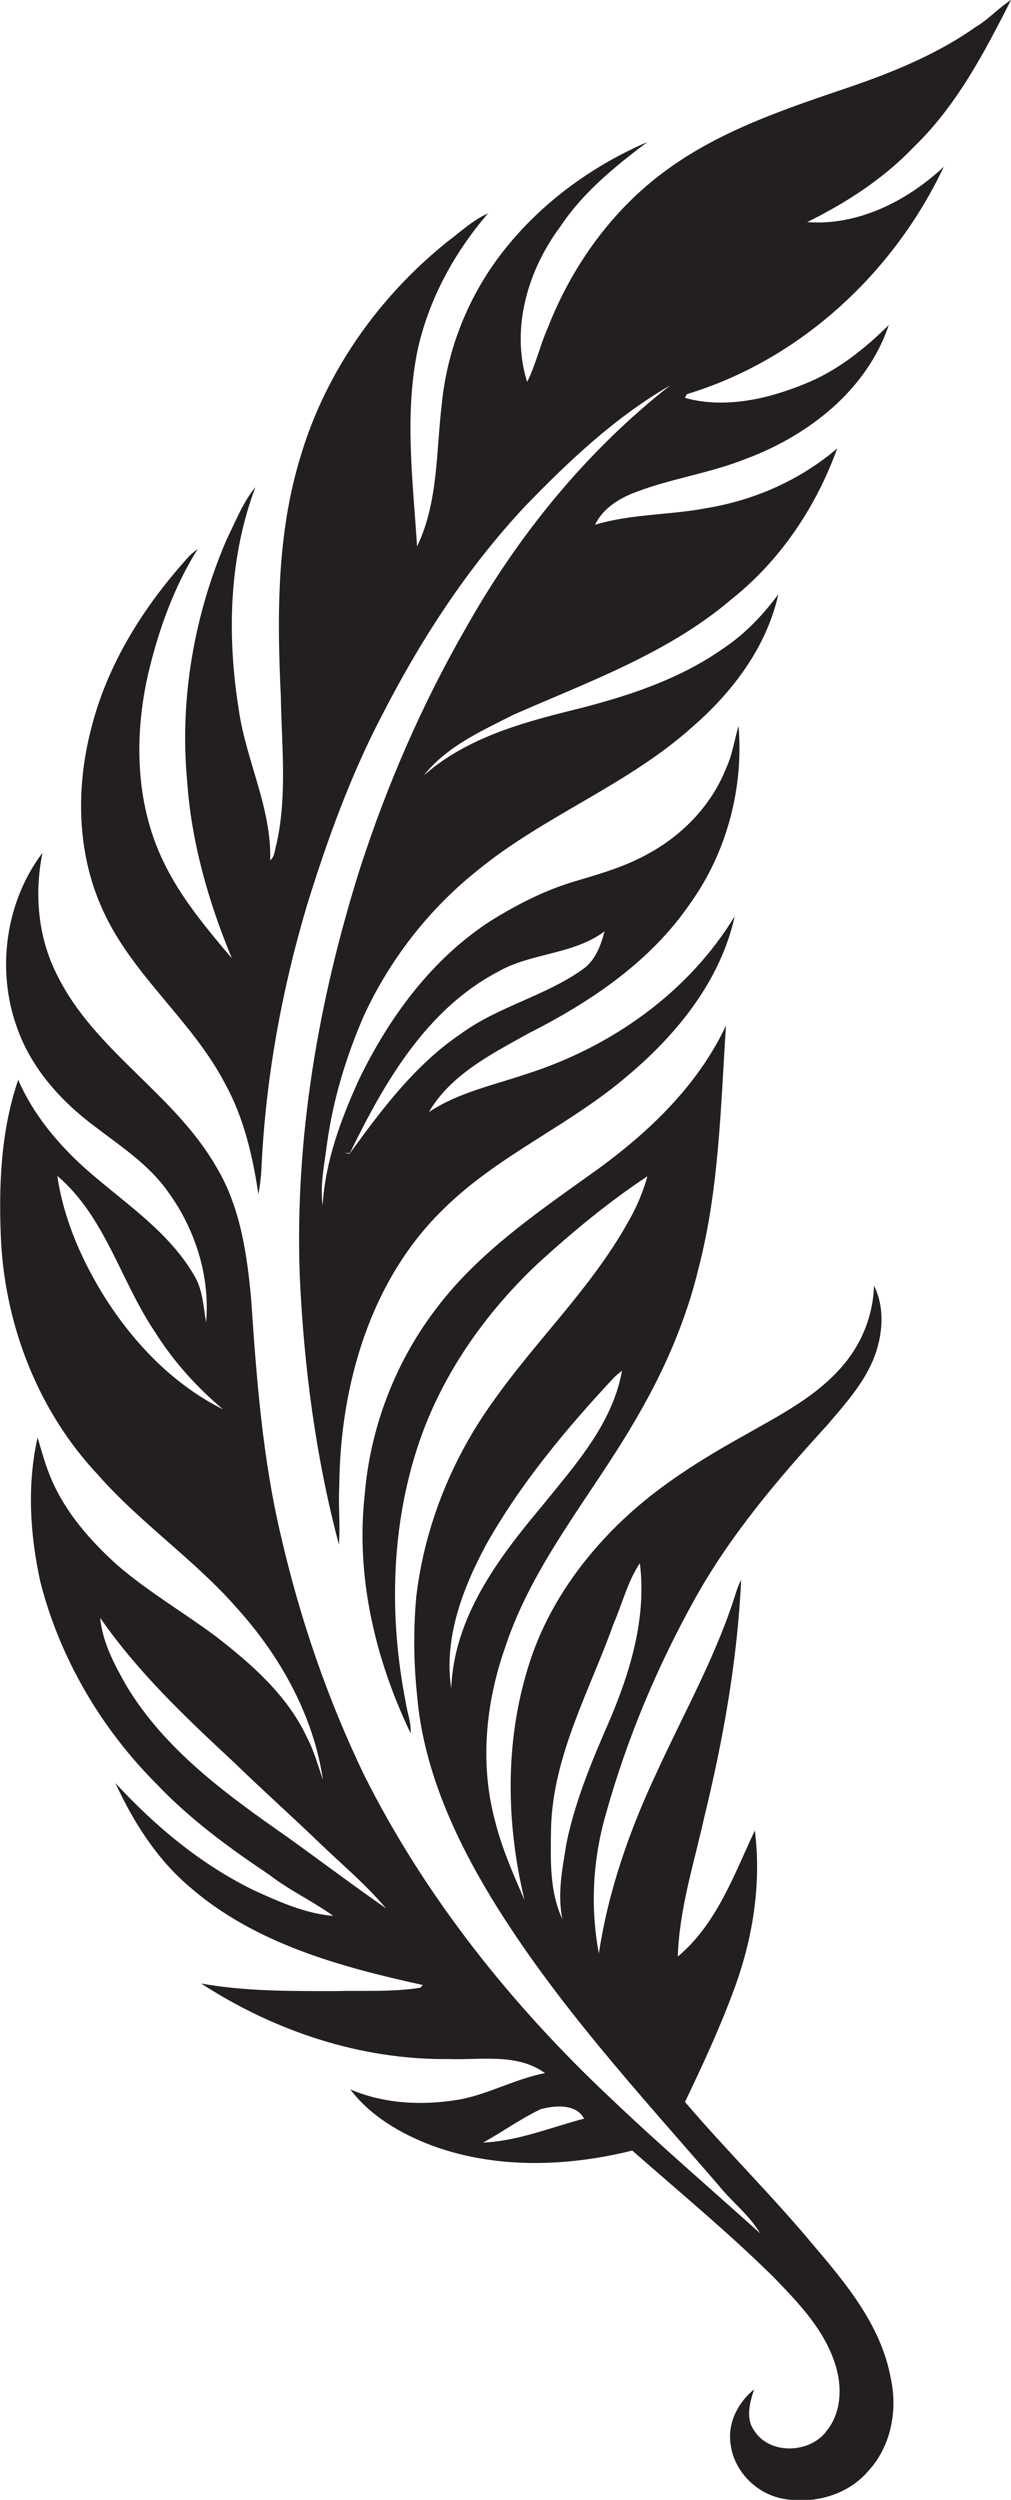
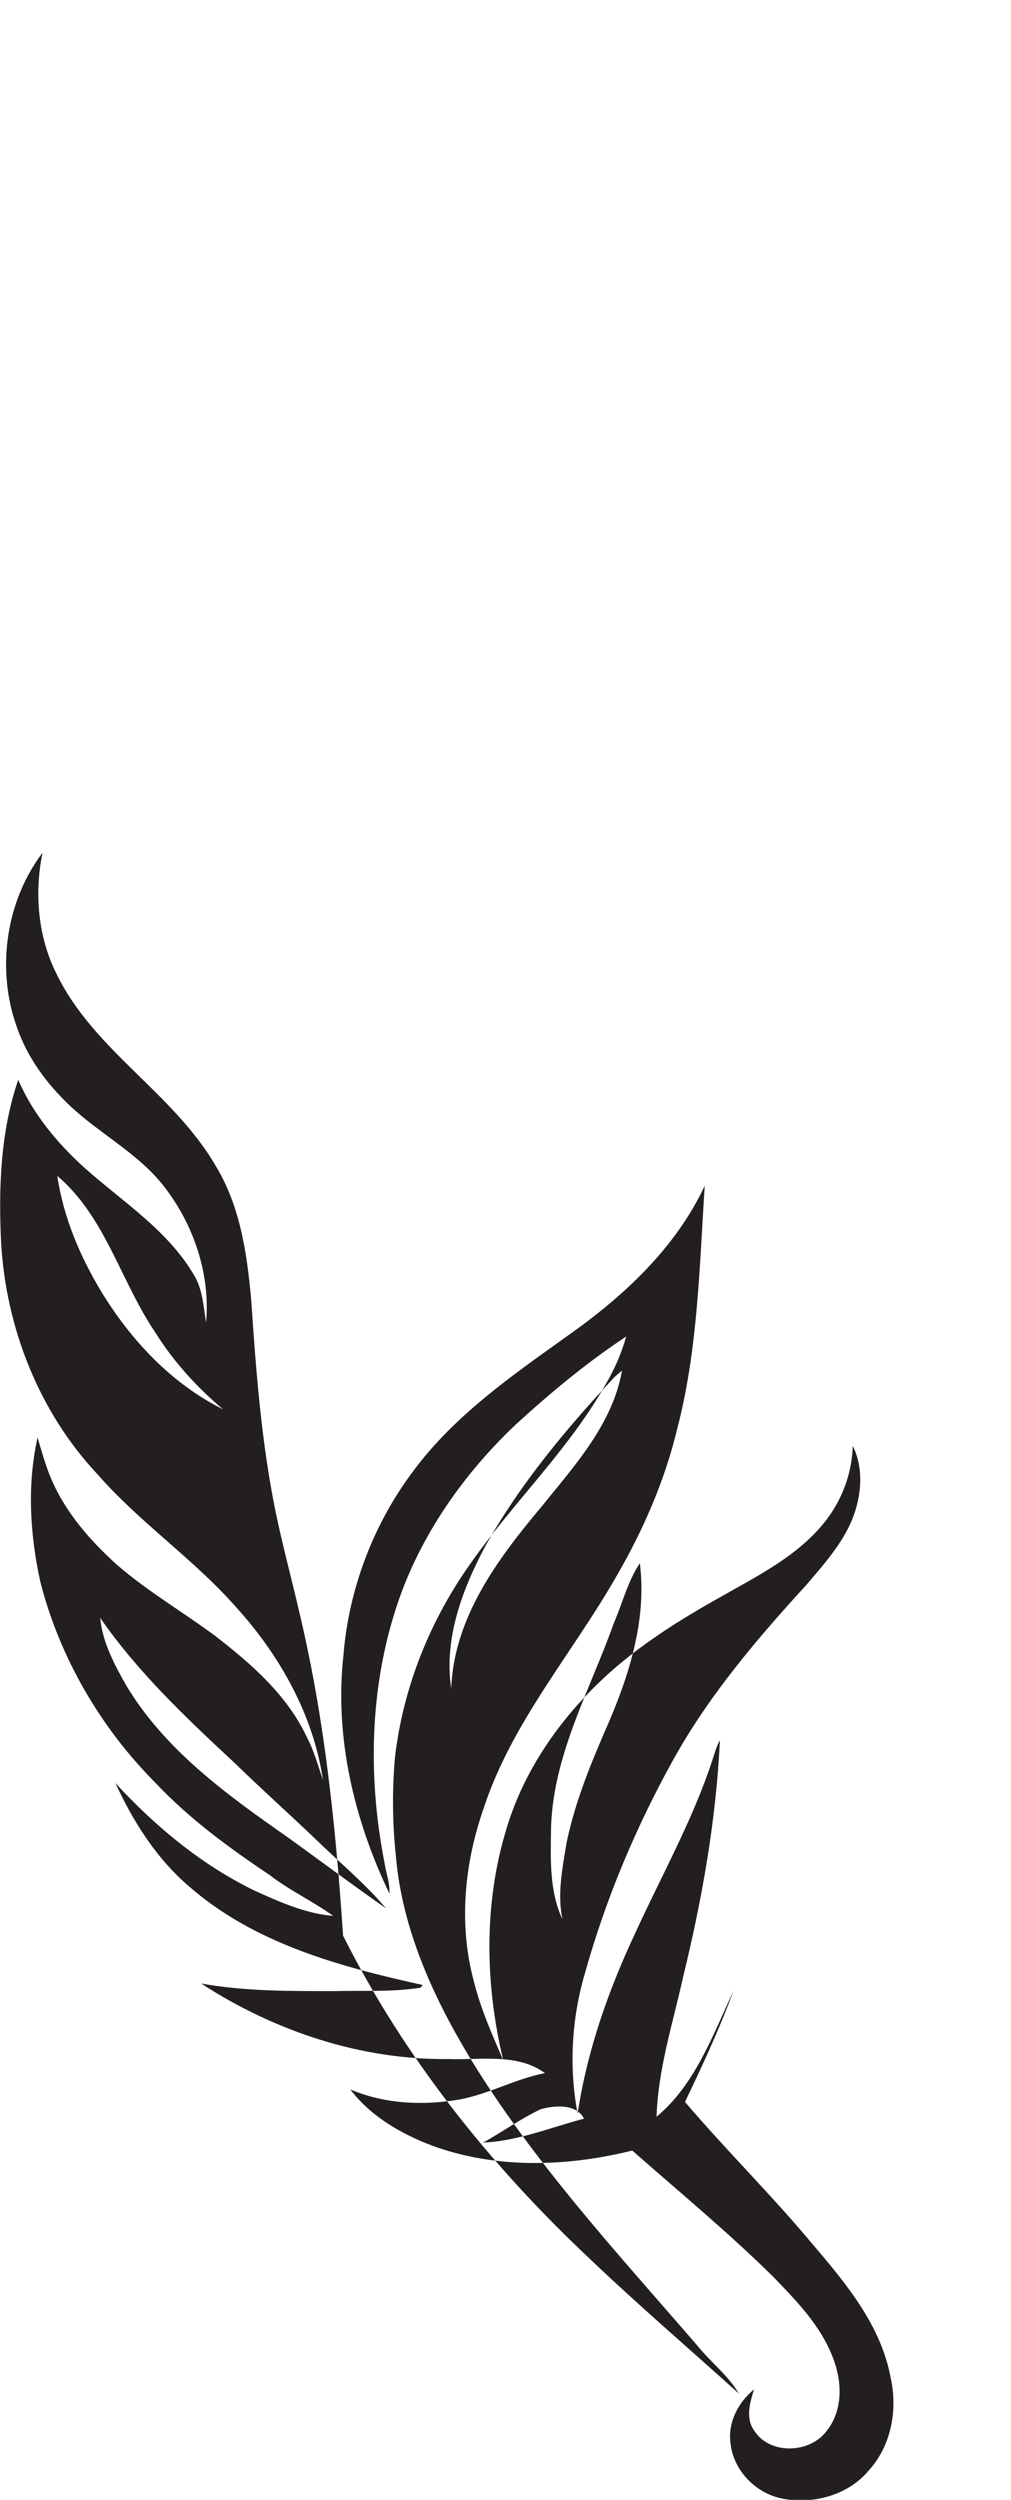
<svg xmlns="http://www.w3.org/2000/svg" version="1.1" id="Layer_1" x="0px" y="0px" viewBox="0 0 266.4 658.4" enable-background="new 0 0 266.4 658.4" xml:space="preserve">
  <g>
-     <path fill="#231F20" d="M212.7,58.5c10.3-5.1,20.1-11.4,28.1-19.8c11.3-10.9,18.6-24.9,25.6-38.7c-3.3,2.1-5.9,5.1-9.3,7.1   c-10.9,7.7-23.5,12.6-36.1,16.8c-15.9,5.4-32.2,11.1-45.8,21.2c-14,10.3-24.5,25-30.8,41.1c-2.1,4.7-3.2,9.8-5.5,14.4   c-4.4-14.1,0.2-29.5,8.8-41c6-9,14.4-15.8,22.9-22.2c-13.9,6-26.7,15.1-36.4,26.8c-10,11.9-16.3,26.8-17.8,42.3   c-1.5,12.5-0.9,25.8-6.5,37.4c-1.1-17.3-3.4-34.8,0.2-52c3-13.3,9.7-25.5,18.5-35.7c-4.1,1.8-7.4,5-10.9,7.6   c-18,14.5-31.9,34.2-38.5,56.4c-6.3,20.5-6.2,42.1-5.2,63.3c0.2,12.8,1.7,25.9-1.1,38.6c-0.5,1.5-0.4,3.4-1.7,4.5   c0.4-13.8-6.4-26.3-8.3-39.8c-3.1-19.5-2.6-39.9,4.4-58.5c-3.3,4-5.2,9-7.5,13.6c-8.6,19.9-12.5,42-10.5,63.7   c1.1,16.1,5.6,31.9,11.8,46.8c-6.7-7.9-13.5-16-18-25.4c-7.6-15.6-7.8-34-3.8-50.6c2.7-11.1,6.7-22.1,12.8-31.8   c-1.1,0.8-2.1,1.6-2.9,2.6c-11.5,12.8-21,27.9-25.2,44.8c-4.2,16.2-3.7,34,3.8,49.2c8,16.5,23.2,28.1,31.6,44.4   c4.9,8.9,7.2,19,8.7,29c0.4-2.3,0.7-4.7,0.8-7.1c1.1-23.4,5.3-46.6,12-69.1c5.3-17.1,11.4-34,19.7-49.9   c10.2-19.9,22.5-38.9,37.8-55.2c11.5-11.9,23.8-23.5,38.2-31.8c-22.1,17.3-40.2,39.6-53.9,64c-11.5,20-20.7,41.2-27.8,63.1   c-11,34.8-17.3,71.3-15.9,107.8c1.1,23.7,4.2,47.4,10.3,70.4c0.4-5.1-0.2-10.3,0.1-15.4c0.2-26.5,8.2-54.5,27.8-73.3   c14.3-14,33.1-21.8,48.2-34.8c13-10.9,24.5-25.1,28.2-42c-12.2,20.1-32.5,34.4-54.7,41.5c-8.8,3-18.1,4.9-25.9,10.1   c5.8-9.9,16.5-15.3,26.2-20.7c16.4-8.3,32.2-18.9,42.7-34.3c9.6-13.4,14.1-30.4,12.7-46.7c-1.1,3.7-1.6,7.6-3.3,11.2   c-3.8,9.6-11.4,17.5-20.4,22.4c-6.2,3.5-13,5.4-19.7,7.4c-7.7,2.3-14.9,6-21.7,10.2c-15.6,10-26.9,25.4-34.9,41.9   c-4.8,10.5-8.9,21.6-9.6,33.2c-0.7-5.5,0.5-11,1.2-16.5c1.6-11.5,5-22.7,9.6-33.3c6.8-14.8,17-28,29.7-38.2   c17.7-14.6,39.9-22.7,57-38.1c10.6-9.2,19.5-21,22.6-34.9c-4,5.4-8.7,10.4-14.4,14.2c-12,8.5-26.3,13-40.5,16.5   c-13.7,3.4-27.7,7.5-38.5,17c6-7.6,15.2-11.7,23.7-16c19.8-8.7,40.8-16.2,57.5-30.5c12.8-10.2,22.2-24.3,27.7-39.6   c-9.7,8.3-21.7,13.6-34.3,15.7c-9.8,1.9-19.9,1.5-29.5,4.4c2.1-4.4,6.6-7.1,11-8.7c9.3-3.5,19.3-4.9,28.6-8.6   c16.5-6.1,32-18.1,37.8-35.3c-6.4,6.3-13.5,12-21.9,15.4c-9.9,4.1-21.3,6.7-31.8,3.8c0.1-0.3,0.4-0.8,0.5-1   c29.8-9,54.5-31.9,67.7-59.9C239,53,226,59.5,212.7,58.5z M92.2,303.7c9-18.5,20.1-37.8,38.9-47.7c8.8-5.1,19.9-4.5,28.2-10.7   c-1,3.8-2.5,7.8-5.9,10.1c-9.9,7-22.2,9.7-32,16.9c-12,8.1-20.9,20-29.3,31.6c-0.3-0.1-1-0.2-1.3-0.3L92.2,303.7z" />
-     <path fill="#231F20" d="M214.4,591.4c-10.8-13-22.9-24.9-33.9-37.8c4.6-9.6,9.1-19.3,12.8-29.3c5-13.4,7.4-27.9,5.6-42.2   c-5.5,11.7-10.1,24.7-20.3,33.2c0.4-12.6,4.3-24.6,7-36.8c5-20.5,8.7-41.3,9.7-62.4c-1,1.8-1.5,3.9-2.2,5.9   c-5.2,15.6-13.3,30-20.1,44.9c-7.1,15.1-12.7,31-15.2,47.6c-2.3-12.3-1.6-24.9,1.9-36.9c5.5-19.7,13.5-38.7,23.4-56.5   c9.4-16.9,22-31.7,35-45.9c4.5-5.3,9.3-10.6,12-17.1c2.5-6.1,3.2-13.5,0.2-19.5c-0.2,7.6-3.1,15-8,20.8c-7,8.4-17,13.4-26.3,18.7   c-11.3,6.3-22.4,13.2-31.9,22.2c-11.3,10.7-20.5,24-25,39c-6.1,19.8-5.7,41.1-0.9,61.1c-3-6.9-6-13.7-7.8-21c-4-15-2.4-31,2.7-45.5   c7.4-22.5,23.3-40.6,34.9-60.9c7.1-12.2,12.8-25.3,16.1-39.1c5.4-20.8,5.8-42.5,7.2-63.8c-7.8,16.6-21.6,29.3-36.4,39.7   c-14.7,10.5-29.8,21-40.6,35.7c-10.4,13.9-16.8,30.9-18.2,48.2c-2.4,21.6,2.8,43.4,12.1,62.8c0.2-2.8-0.9-5.4-1.3-8.2   c-4.4-22.5-3.9-46.2,3.4-68c6.1-18.2,17.5-34.4,31.4-47.5c9.1-8.3,18.6-16.2,28.9-23c-1.2,4.3-3,8.5-5.3,12.4   c-9.6,17.1-24,30.8-35.3,46.8c-10.9,15.1-18.1,32.9-20.3,51.4c-0.8,8.7-0.7,17.5,0.2,26.1c1.6,19,9.6,36.8,19.3,52.9   c16.8,27.7,39,51.7,60.1,76.1c3.5,4.4,8.1,7.8,11,12.7c-13.1-11.8-26.5-23.3-39.3-35.5c-26.1-24.5-48.9-53-65-85.1   C86.3,447.5,79,426.2,74,404.4c-4.8-20.3-6.4-41.2-7.8-62c-1.1-12.2-2.9-24.8-9.4-35.4c-11.1-19.1-32-30.3-41.8-50.3   c-5-9.8-6-21.4-3.8-32.1C1.5,237.4-1,255.3,4.4,270.4C8.1,281.2,16,290,25,296.7c6.8,5.2,14.2,10,19.2,17.1   c7.2,9.8,11.2,22.3,10.1,34.5c-0.7-4.3-0.9-8.8-3.2-12.5c-6.9-11.8-18.8-19.3-28.8-28.2c-7.2-6.5-13.6-14.2-17.5-23.2   c-4.7,13.7-5.2,28.6-4.5,43c1.3,22.4,10,44.5,25.4,60.9c11.2,12.8,25.5,22.4,36.7,35.2c11.4,12.6,20.2,28.3,22.7,45.3   c-1.3-3.8-2.4-7.8-4.3-11.4c-5.2-11-14.5-19.1-23.9-26.4c-8.6-6.4-17.9-11.8-26-18.8c-7.1-6.4-13.6-13.8-17.4-22.7   c-1.5-3.5-2.5-7.2-3.6-10.9c-2.8,12.5-2,25.5,0.7,37.9c5.1,20.1,16,38.7,30.6,53.3c8.8,9.3,19.2,16.9,29.8,24   c5.3,4.1,11.4,6.9,16.8,10.8c-7.3-0.6-14.2-3.7-20.8-6.7c-14-6.8-26.1-16.9-36.6-28.3c4.7,10.2,10.9,20,19.5,27.3   c17.2,15,39.7,21.1,61.5,25.9l-0.6,0.7c-7.4,1.2-14.9,0.7-22.4,0.9c-11.8,0-23.7,0.1-35.4-2c19.4,12.6,42.2,20.2,65.4,19.9   c8.4,0.3,17.9-1.6,25.2,3.7c-7.7,1.5-14.6,5.4-22.2,6.9c-9.7,1.7-19.9,1.3-29.1-2.6c5.3,7,13.2,11.6,21.3,14.7   c16.9,6.3,35.7,5.7,53,1.4c12.4,10.9,25.1,21.4,36.9,33c6.3,6.5,12.9,13.2,16.1,21.9c2.3,6,2.5,13.4-1.6,18.7   c-4.3,6.2-15.2,6.7-19.3,0.1c-2.3-3.2-1.1-7.4,0-10.8c-4.2,3.4-7,8.8-6.2,14.3c0.8,7.2,6.8,13.2,13.8,14.5c8,1.5,17-0.9,22.4-7.2   c6.1-6.5,7.9-16.1,6-24.6C232.2,612.6,223.1,601.6,214.4,591.4z M128,407c9.1-16.2,21.1-30.6,33.8-44.2c0.5-0.5,1.6-1.4,2.1-1.8   c-2.5,14.1-12.5,25-21.2,35.8c-11.5,13.7-23.1,29.2-23.8,47.9C116.9,431.5,121.9,418.4,128,407z M148.2,505.5c-3.5-7.5-3.1-16-3-24   c0.5-19.2,10.2-36.2,16.5-53.9c2.3-5.3,3.7-11.1,6.9-15.9c1.8,14.4-2.5,28.6-8.1,41.7c-4.5,10.3-8.9,20.8-11.2,31.9   C148.2,492,146.8,498.8,148.2,505.5z M26.7,340.2c-5.6-9.3-10-19.6-11.6-30.5c12.7,10.8,16.7,27.8,25.8,41.2   c4.8,7.7,11,14.5,17.9,20.3C45.3,364.5,34.5,353,26.7,340.2z M75.4,483.6c-15.9-11.1-32.1-22.9-42.2-39.8   c-3.1-5.5-6.2-11.3-6.8-17.7c9.9,14.3,22.6,26.3,35.3,38.1c7.3,7.1,14.8,13.8,22.1,20.8c6,5.8,12.5,11.2,17.9,17.6   C92.8,496.4,84.2,489.9,75.4,483.6z M127.3,564.3c5.1-2.8,9.9-6.3,15.2-8.8c3.7-1,9.3-1.5,11.4,2.5   C145.1,560.3,136.5,563.9,127.3,564.3z" />
+     <path fill="#231F20" d="M214.4,591.4c-10.8-13-22.9-24.9-33.9-37.8c4.6-9.6,9.1-19.3,12.8-29.3c-5.5,11.7-10.1,24.7-20.3,33.2c0.4-12.6,4.3-24.6,7-36.8c5-20.5,8.7-41.3,9.7-62.4c-1,1.8-1.5,3.9-2.2,5.9   c-5.2,15.6-13.3,30-20.1,44.9c-7.1,15.1-12.7,31-15.2,47.6c-2.3-12.3-1.6-24.9,1.9-36.9c5.5-19.7,13.5-38.7,23.4-56.5   c9.4-16.9,22-31.7,35-45.9c4.5-5.3,9.3-10.6,12-17.1c2.5-6.1,3.2-13.5,0.2-19.5c-0.2,7.6-3.1,15-8,20.8c-7,8.4-17,13.4-26.3,18.7   c-11.3,6.3-22.4,13.2-31.9,22.2c-11.3,10.7-20.5,24-25,39c-6.1,19.8-5.7,41.1-0.9,61.1c-3-6.9-6-13.7-7.8-21c-4-15-2.4-31,2.7-45.5   c7.4-22.5,23.3-40.6,34.9-60.9c7.1-12.2,12.8-25.3,16.1-39.1c5.4-20.8,5.8-42.5,7.2-63.8c-7.8,16.6-21.6,29.3-36.4,39.7   c-14.7,10.5-29.8,21-40.6,35.7c-10.4,13.9-16.8,30.9-18.2,48.2c-2.4,21.6,2.8,43.4,12.1,62.8c0.2-2.8-0.9-5.4-1.3-8.2   c-4.4-22.5-3.9-46.2,3.4-68c6.1-18.2,17.5-34.4,31.4-47.5c9.1-8.3,18.6-16.2,28.9-23c-1.2,4.3-3,8.5-5.3,12.4   c-9.6,17.1-24,30.8-35.3,46.8c-10.9,15.1-18.1,32.9-20.3,51.4c-0.8,8.7-0.7,17.5,0.2,26.1c1.6,19,9.6,36.8,19.3,52.9   c16.8,27.7,39,51.7,60.1,76.1c3.5,4.4,8.1,7.8,11,12.7c-13.1-11.8-26.5-23.3-39.3-35.5c-26.1-24.5-48.9-53-65-85.1   C86.3,447.5,79,426.2,74,404.4c-4.8-20.3-6.4-41.2-7.8-62c-1.1-12.2-2.9-24.8-9.4-35.4c-11.1-19.1-32-30.3-41.8-50.3   c-5-9.8-6-21.4-3.8-32.1C1.5,237.4-1,255.3,4.4,270.4C8.1,281.2,16,290,25,296.7c6.8,5.2,14.2,10,19.2,17.1   c7.2,9.8,11.2,22.3,10.1,34.5c-0.7-4.3-0.9-8.8-3.2-12.5c-6.9-11.8-18.8-19.3-28.8-28.2c-7.2-6.5-13.6-14.2-17.5-23.2   c-4.7,13.7-5.2,28.6-4.5,43c1.3,22.4,10,44.5,25.4,60.9c11.2,12.8,25.5,22.4,36.7,35.2c11.4,12.6,20.2,28.3,22.7,45.3   c-1.3-3.8-2.4-7.8-4.3-11.4c-5.2-11-14.5-19.1-23.9-26.4c-8.6-6.4-17.9-11.8-26-18.8c-7.1-6.4-13.6-13.8-17.4-22.7   c-1.5-3.5-2.5-7.2-3.6-10.9c-2.8,12.5-2,25.5,0.7,37.9c5.1,20.1,16,38.7,30.6,53.3c8.8,9.3,19.2,16.9,29.8,24   c5.3,4.1,11.4,6.9,16.8,10.8c-7.3-0.6-14.2-3.7-20.8-6.7c-14-6.8-26.1-16.9-36.6-28.3c4.7,10.2,10.9,20,19.5,27.3   c17.2,15,39.7,21.1,61.5,25.9l-0.6,0.7c-7.4,1.2-14.9,0.7-22.4,0.9c-11.8,0-23.7,0.1-35.4-2c19.4,12.6,42.2,20.2,65.4,19.9   c8.4,0.3,17.9-1.6,25.2,3.7c-7.7,1.5-14.6,5.4-22.2,6.9c-9.7,1.7-19.9,1.3-29.1-2.6c5.3,7,13.2,11.6,21.3,14.7   c16.9,6.3,35.7,5.7,53,1.4c12.4,10.9,25.1,21.4,36.9,33c6.3,6.5,12.9,13.2,16.1,21.9c2.3,6,2.5,13.4-1.6,18.7   c-4.3,6.2-15.2,6.7-19.3,0.1c-2.3-3.2-1.1-7.4,0-10.8c-4.2,3.4-7,8.8-6.2,14.3c0.8,7.2,6.8,13.2,13.8,14.5c8,1.5,17-0.9,22.4-7.2   c6.1-6.5,7.9-16.1,6-24.6C232.2,612.6,223.1,601.6,214.4,591.4z M128,407c9.1-16.2,21.1-30.6,33.8-44.2c0.5-0.5,1.6-1.4,2.1-1.8   c-2.5,14.1-12.5,25-21.2,35.8c-11.5,13.7-23.1,29.2-23.8,47.9C116.9,431.5,121.9,418.4,128,407z M148.2,505.5c-3.5-7.5-3.1-16-3-24   c0.5-19.2,10.2-36.2,16.5-53.9c2.3-5.3,3.7-11.1,6.9-15.9c1.8,14.4-2.5,28.6-8.1,41.7c-4.5,10.3-8.9,20.8-11.2,31.9   C148.2,492,146.8,498.8,148.2,505.5z M26.7,340.2c-5.6-9.3-10-19.6-11.6-30.5c12.7,10.8,16.7,27.8,25.8,41.2   c4.8,7.7,11,14.5,17.9,20.3C45.3,364.5,34.5,353,26.7,340.2z M75.4,483.6c-15.9-11.1-32.1-22.9-42.2-39.8   c-3.1-5.5-6.2-11.3-6.8-17.7c9.9,14.3,22.6,26.3,35.3,38.1c7.3,7.1,14.8,13.8,22.1,20.8c6,5.8,12.5,11.2,17.9,17.6   C92.8,496.4,84.2,489.9,75.4,483.6z M127.3,564.3c5.1-2.8,9.9-6.3,15.2-8.8c3.7-1,9.3-1.5,11.4,2.5   C145.1,560.3,136.5,563.9,127.3,564.3z" />
  </g>
</svg>